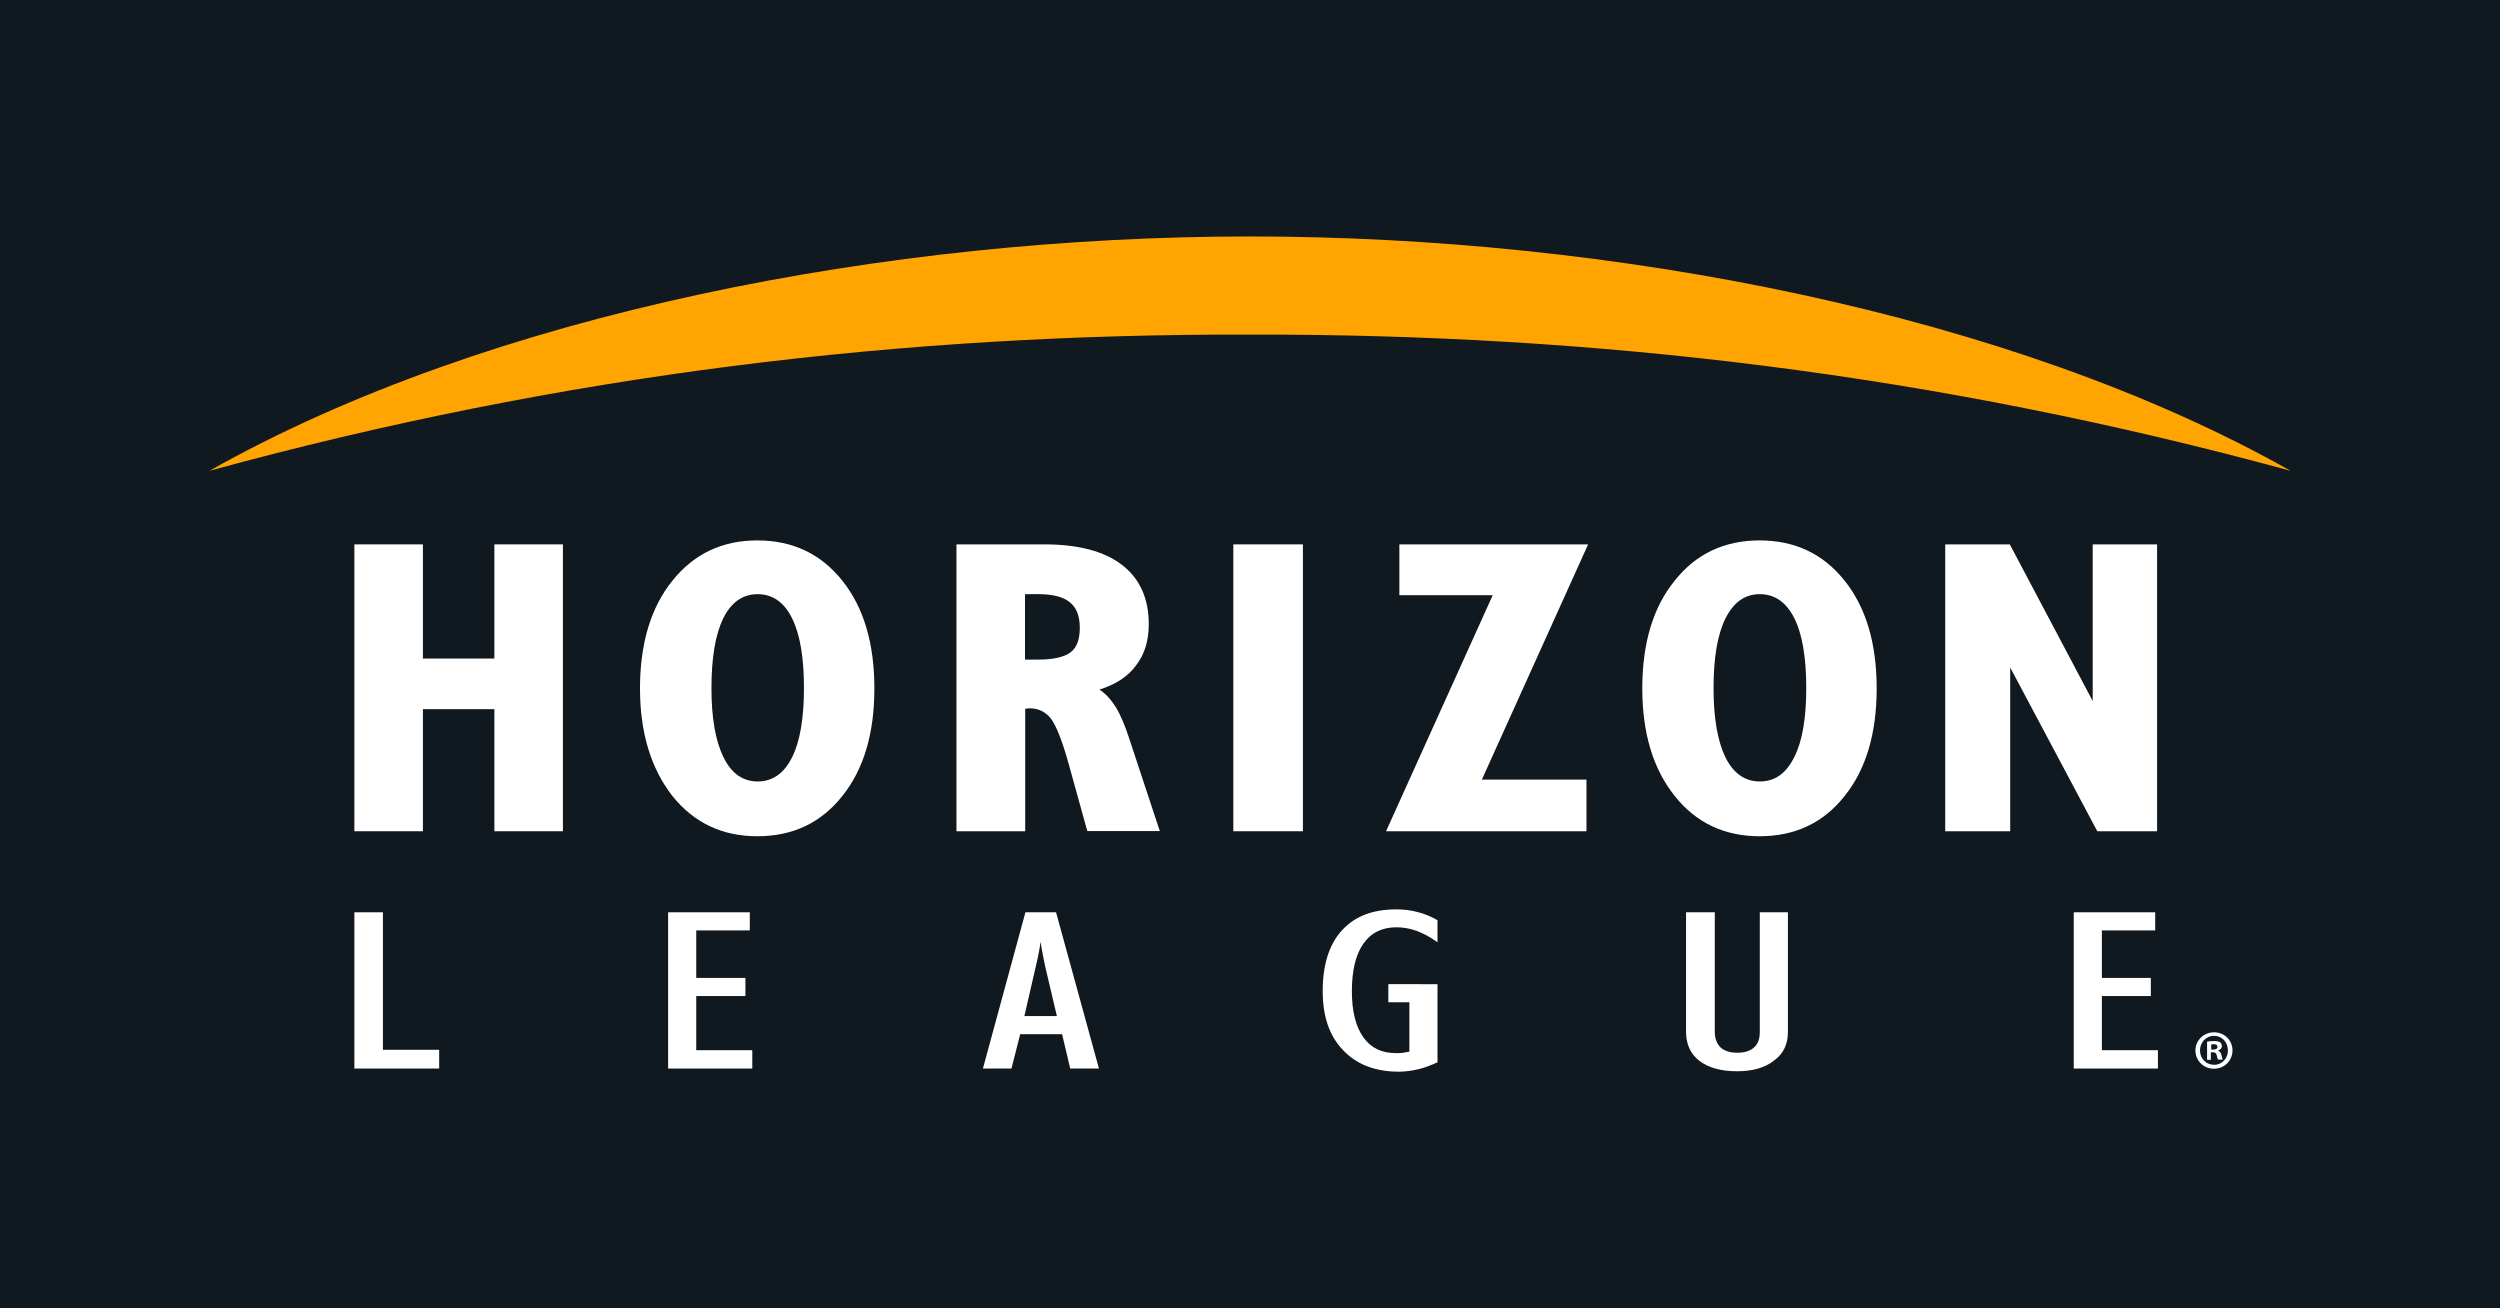
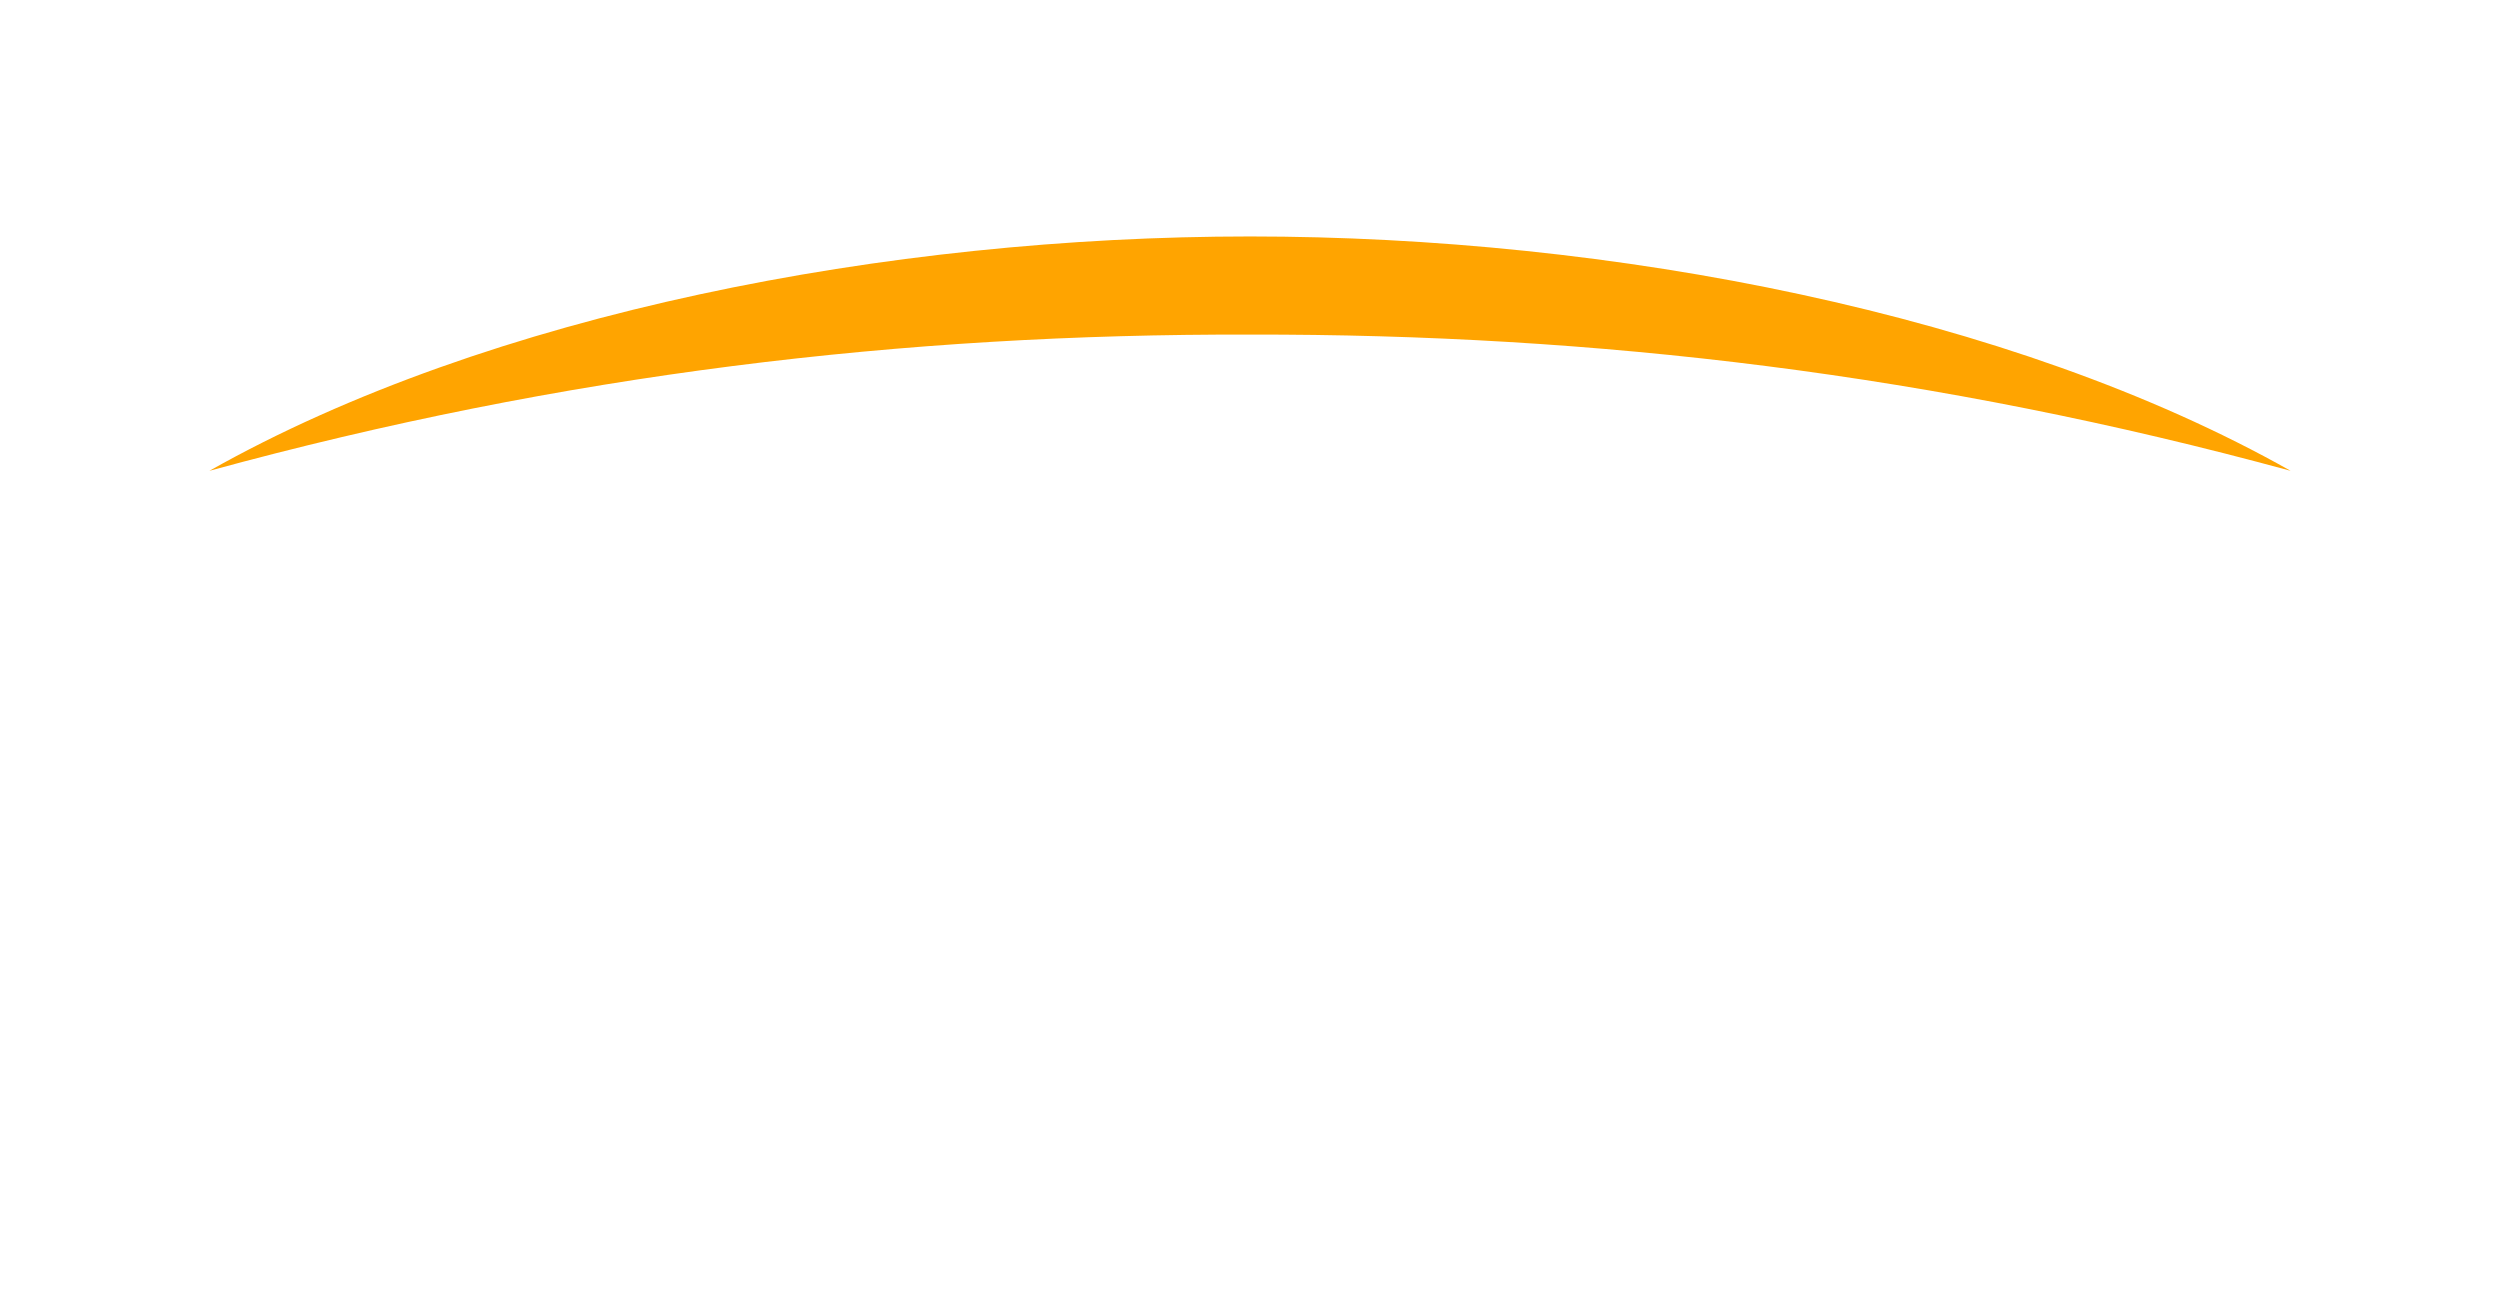
<svg xmlns="http://www.w3.org/2000/svg" version="1.1" id="Layer_1" x="0px" y="0px" viewBox="0 0 1200 628" style="enable-background:new 0 0 1200 628;" xml:space="preserve">
  <style type="text/css">
	.Drop_x0020_Shadow{fill:none;}
	.Round_x0020_Corners_x0020_2_x0020_pt{fill:#FFFFFF;stroke:#231F20;stroke-miterlimit:10;}
	.Live_x0020_Reflect_x0020_X{fill:none;}
	.Bevel_x0020_Soft{fill:url(#SVGID_1_);}
	.Dusk{fill:#FFFFFF;}
	.Foliage_GS{fill:#FFDD00;}
	.Pompadour_GS{fill-rule:evenodd;clip-rule:evenodd;fill:#44ACE1;}
	.st0{fill:#101820;}
	.st1{fill:#FFA400;}
	.st2{fill:#FFFFFF;}
</style>
  <linearGradient id="SVGID_1_" gradientUnits="userSpaceOnUse" x1="419.004" y1="415.521" x2="419.712" y2="416.228">
    <stop offset="0" style="stop-color:#DEDFE3" />
    <stop offset="0.178" style="stop-color:#DADBDF" />
    <stop offset="0.361" style="stop-color:#CECFD3" />
    <stop offset="0.546" style="stop-color:#B9BCBF" />
    <stop offset="0.732" style="stop-color:#9CA0A2" />
    <stop offset="0.918" style="stop-color:#787D7E" />
    <stop offset="1" style="stop-color:#656B6C" />
  </linearGradient>
-   <rect x="-2.5" y="-2.5" class="st0" width="1205" height="633" />
  <g>
    <path class="st1" d="M600,160.6c-166.1-0.4-329.1,18.8-499.5,65.4C234.8,150.2,426.9,113.5,600,113.5s365.2,36.7,499.5,112.5   C929.1,179.5,766.1,160.3,600,160.6" />
    <g>
-       <polygon class="st2" points="170.1,399 170.1,261.3 203,261.3 203,316.1 237.3,316.1 237.3,261.3 270.2,261.3 270.2,399     237.3,399 237.3,340.4 203,340.4 203,399   " />
      <path class="st2" d="M307.2,330.4c0-21.5,5.2-38.8,15.5-51.6c10.4-13,24-19.4,40.8-19.4c16.9,0,30.5,6.4,40.8,19.3    c10.3,12.9,15.4,30.1,15.4,51.8c0,21.5-5.1,38.8-15.4,51.6c-10.2,12.9-23.8,19.3-40.8,19.3c-16.8,0-30.4-6.4-40.8-19.4    C312.5,368.9,307.2,351.8,307.2,330.4 M341.5,330.3c0,14.3,1.9,25.3,5.8,33.2c3.8,7.8,9.3,11.6,16.4,11.6s12.6-3.8,16.5-11.6    c3.8-7.6,5.7-18.7,5.7-33.2c0-14.7-1.9-25.9-5.7-33.5c-3.7-7.6-9.3-11.6-16.5-11.6s-12.8,3.9-16.6,11.7    C343.4,304.6,341.5,315.7,341.5,330.3" />
      <path class="st2" d="M459.1,399V261.3h42.3c16.2,0,28.6,3.3,37.1,9.8c8.6,6.6,12.9,16.1,12.9,28.5c0,8-2,14.5-6.1,19.8    c-3.9,5.4-9.9,9.2-17.6,11.6c2.9,1.8,5.5,4.7,7.8,8.3c2.3,3.7,4.4,8.7,6.4,14.8l14.8,44.8h-34.8l-8.9-32.1    c-3.1-11.2-6-18.4-8.5-21.8c-2.6-3.3-6-5-10.1-5c-0.2,0-0.6,0-1.2,0.1c-0.5,0-0.8,0.1-1.1,0.1V399H459.1z M492,316.6h6.3    c7.4,0,12.5-1.2,15.6-3.5c3-2.3,4.4-6.2,4.4-11.8c0-5.6-1.6-9.7-4.8-12.2c-3.1-2.6-8.2-3.9-15-3.9H492V316.6z" />
      <rect x="592" y="261.3" class="st2" width="33.4" height="137.7" />
      <polygon class="st2" points="665.3,399 716.5,285.7 671.7,285.7 671.7,261.3 762.3,261.3 711.3,374.2 761.5,374.2 761.5,399   " />
      <path class="st2" d="M788.3,330.4c0-21.5,5.1-38.8,15.5-51.6c10.2-13,24-19.4,40.8-19.4c16.9,0,30.5,6.4,40.8,19.3    c10.3,12.9,15.4,30.1,15.4,51.8c0,21.5-5.1,38.8-15.4,51.6c-10.2,12.9-23.8,19.3-40.8,19.3c-16.8,0-30.5-6.4-40.8-19.4    C793.4,368.9,788.3,351.8,788.3,330.4 M822.5,330.3c0,14.3,1.9,25.3,5.7,33.2c3.9,7.8,9.4,11.6,16.5,11.6    c7.2,0,12.6-3.8,16.5-11.6c3.9-7.6,5.8-18.7,5.8-33.2c0-14.7-1.9-25.9-5.7-33.5c-3.8-7.6-9.3-11.6-16.6-11.6    c-7.2,0-12.6,3.9-16.5,11.7C824.4,304.6,822.5,315.7,822.5,330.3" />
      <polygon class="st2" points="933.7,399 933.7,261.3 964.7,261.3 1004.5,336.5 1004.5,261.3 1035.4,261.3 1035.4,399 1006.7,399     964.9,320.4 964.9,399   " />
      <polygon class="st2" points="170.1,512.9 170.1,437.9 183.8,437.9 183.8,503.9 210.8,503.9 210.8,512.9   " />
      <polygon class="st2" points="320.7,512.9 320.7,437.9 359.9,437.9 359.9,446.6 334.2,446.6 334.2,469.4 357.8,469.4 357.8,478.1     334.2,478.1 334.2,504.1 361.1,504.1 361.1,512.9   " />
      <path class="st2" d="M471.8,512.9l20.4-75h14.7l20.6,75h-13.8l-3.9-16.5h-20.1l-4.2,16.5H471.8z M491.7,487.7h15.6l-5.7-24.2    c-0.4-1.8-0.7-3.6-1.1-5.5c-0.4-1.9-0.7-3.8-1-6c-0.4,2.5-0.7,4.6-1.1,6.4c-0.4,1.8-0.7,3.5-1.1,5L491.7,487.7z" />
      <path class="st2" d="M690,509.9c-3.1,1.4-6.1,2.6-9.1,3.3c-2.9,0.7-5.7,1.1-8.7,1.2h-1.3c-11.1-0.1-19.9-3.6-26.2-10.3    c-6.6-6.8-9.8-16.2-9.8-28.4c0-12.5,3-22.3,9.2-29.1c6.2-6.8,14.8-10.1,26.1-10.1c3.6,0,7,0.4,10.3,1.3c3.2,0.8,6.4,2.1,9.5,3.9    v10.6c-3.3-2.4-6.6-4.2-9.8-5.4c-3.2-1.2-6.6-1.8-9.9-1.8c-6.9,0-12.2,2.6-15.9,7.9c-3.7,5.3-5.5,12.9-5.5,22.8    c0,9.5,1.8,16.9,5.5,22.1c3.6,5.1,8.8,7.6,15.6,7.6c0.8,0,1.8,0,3-0.1c1.1-0.2,2.3-0.4,3.5-0.6v-23.7h-10.1v-8.7H690V509.9z" />
      <path class="st2" d="M809.4,437.9h13.7v57.4c0,3.2,1,5.7,2.7,7.4c1.8,1.7,4.5,2.6,8,2.6c3.7,0,6.3-0.8,8.2-2.6    c1.9-1.7,2.7-4.1,2.7-7.4v-57.4h13.5v57.4c0,5.8-2.1,10.5-6.7,13.8c-4.4,3.5-10.4,5.1-17.8,5.1c-7.7,0-13.7-1.7-18-5    c-4.3-3.3-6.4-8-6.4-14V437.9z" />
      <polygon class="st2" points="995.4,512.9 995.4,437.9 1034.5,437.9 1034.5,446.6 1008.9,446.6 1008.9,469.4 1032.4,469.4     1032.4,478.1 1008.9,478.1 1008.9,504.1 1035.8,504.1 1035.8,512.9   " />
    </g>
    <path class="st2" d="M1061.4,503.8h1c1.1,0,2-0.4,2-1.3c0-0.8-0.6-1.3-1.9-1.3c-0.5,0-0.9,0.1-1.1,0.1V503.8z M1061.4,508.7h-2   v-8.7c0.8-0.2,1.9-0.3,3.3-0.3c1.6,0,2.4,0.3,3,0.6c0.5,0.4,0.8,1.1,0.8,1.9c0,0.9-0.7,1.7-1.8,2v0.1c0.8,0.3,1.3,1,1.6,2.1   c0.3,1.3,0.4,1.9,0.6,2.2h-2.2c-0.3-0.3-0.4-1.1-0.7-2.1c-0.2-1-0.7-1.4-1.8-1.4h-1V508.7z M1056,504.2c0,3.9,2.9,6.9,6.8,6.9   c3.8,0,6.6-3.1,6.6-6.9c0-3.9-2.8-7-6.7-7C1058.9,497.2,1056,500.4,1056,504.2 M1071.6,504.2c0,4.9-3.9,8.8-8.9,8.8   c-5,0-8.9-3.9-8.9-8.8c0-4.8,4-8.7,8.9-8.7C1067.8,495.5,1071.6,499.4,1071.6,504.2" />
  </g>
</svg>